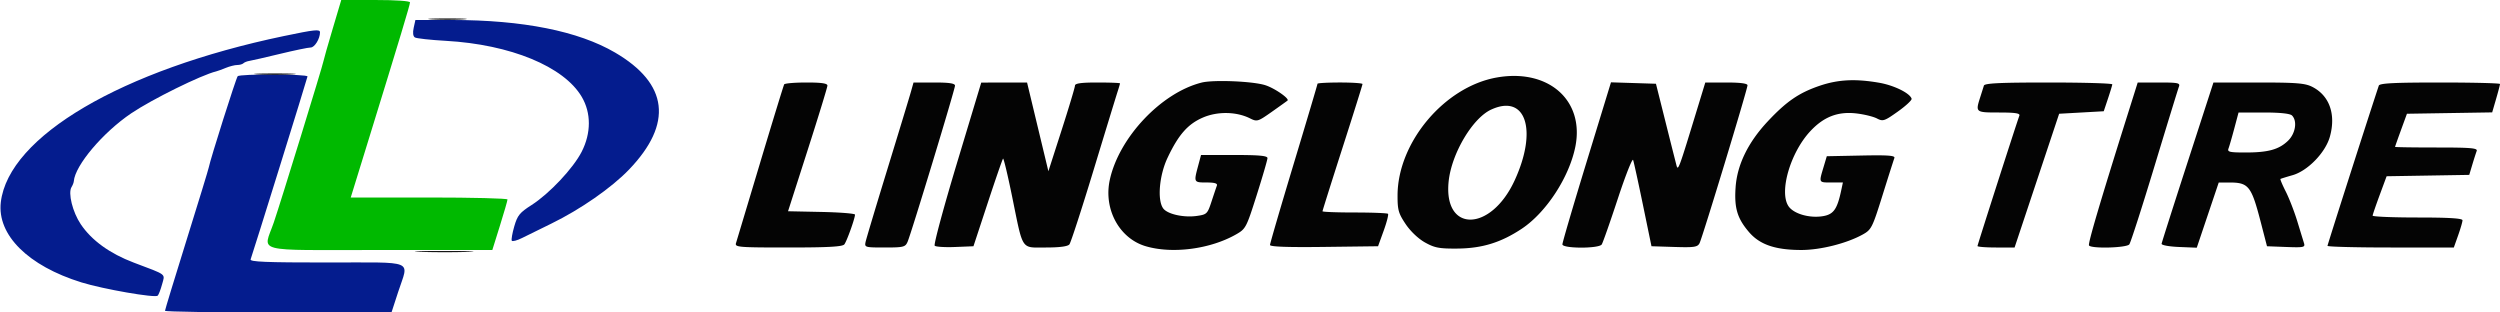
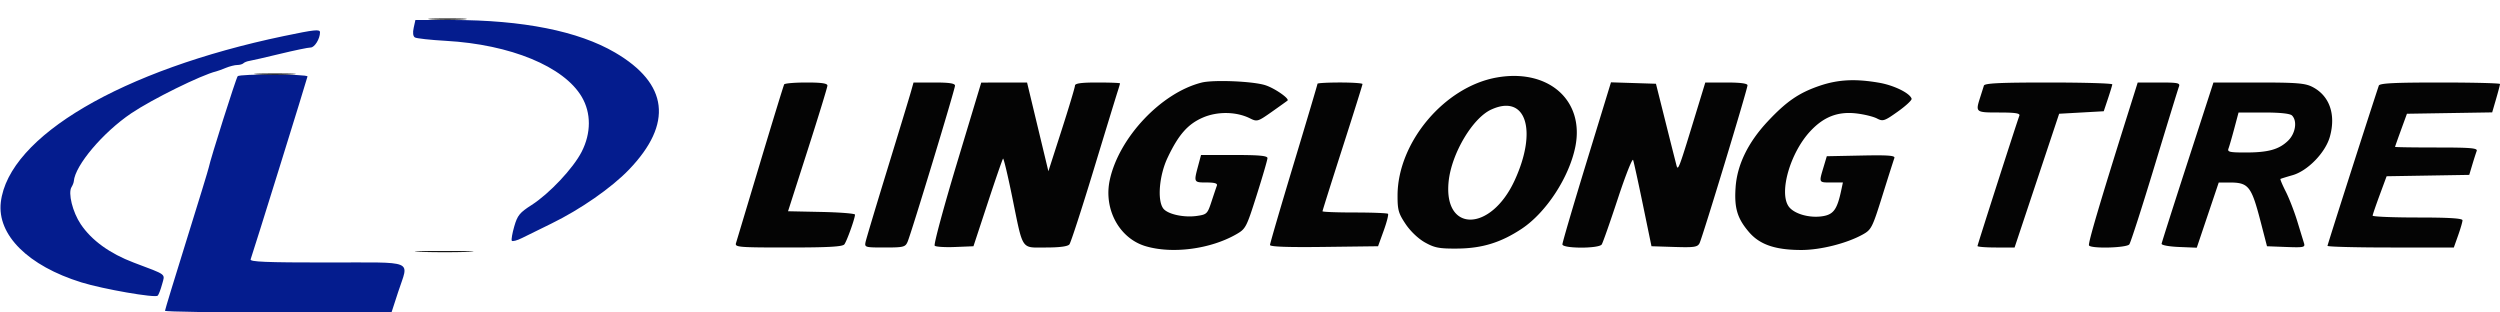
<svg xmlns="http://www.w3.org/2000/svg" width="1000" height="125">
-   <path fill="#00b900" fill-rule="evenodd" d="M133.038 11.643c-1.904 6.402-3.54 12.139-3.635 12.749-.279 1.795-17.098 56.429-19.866 64.533-4.23 12.381-9.232 11.075 42.428 11.075h44.965l3.035-9.71c1.669-5.341 3.035-10.066 3.035-10.5 0-.435-14.109-.79-31.353-.79h-31.352l6.869-22.25C159.917 15.445 164 1.912 164 .954c0-.559-5.688-.953-13.75-.952L136.5.003l-3.462 11.64" />
  <path fill="#041c8e" fill-rule="evenodd" d="M165.473 11.125c-.439 1.998-.263 3.387.487 3.851.646.399 6.207 1.009 12.357 1.356 25.885 1.46 47.247 10.265 54.391 22.419 3.791 6.448 3.776 14.486-.04 21.958-3.371 6.601-12.915 16.752-20.017 21.291-4.778 3.053-5.663 4.139-6.928 8.5-.798 2.75-1.254 5.348-1.014 5.773.241.425 2.092-.057 4.114-1.072 2.022-1.015 7.277-3.599 11.677-5.742 11.655-5.679 24.127-14.349 31.112-21.629 17.647-18.391 15.734-34.357-5.612-46.825C231.333 12.438 209.103 8 180.856 8h-14.697l-.686 3.125M113.5 14.43C48.747 27.964 3.445 54.562.328 80.875c-1.549 13.079 10.905 25.467 32.257 32.086 8.705 2.699 29.546 6.322 30.507 5.304.397-.421 1.184-2.476 1.749-4.567 1.169-4.331 2.22-3.529-11.341-8.657-9.577-3.621-16.853-8.89-21.193-15.346-3.268-4.862-5.164-12.512-3.686-14.874.454-.727.861-1.771.905-2.321.498-6.351 11.629-19.519 22.974-27.179 8.297-5.602 28.031-15.337 34-16.773.55-.132 2.267-.76 3.815-1.394C91.863 26.519 93.926 26 94.898 26c.973 0 2.08-.312 2.461-.692.381-.381 1.472-.812 2.424-.957.953-.146 6.454-1.408 12.225-2.806 5.77-1.399 11.291-2.543 12.267-2.544C125.85 19 128 15.499 128 12.935c0-1.321-2.033-1.111-14.5 1.495M95.067 30.5c-.716.945-10.921 33.144-11.566 36.493-.166.863-4.172 13.959-8.901 29.102-4.73 15.143-8.6 27.841-8.6 28.219 0 .377 20.382.686 45.294.686h45.294l2.706-8.31c4.235-13.006 7.431-11.69-28.401-11.69-24.466 0-31.008-.267-30.643-1.25.907-2.446 22.75-72.69 22.75-73.162 0-.99-27.185-1.076-27.933-.088" />
  <path fill="#040404" fill-rule="evenodd" d="M172.75 7.74c3.438.196 9.063.196 12.5 0 3.438-.195.625-.355-6.25-.355s-9.687.16-6.25.355m-69.5 22.002c3.713.192 9.787.192 13.5 0 3.713-.193.675-.35-6.75-.35s-10.463.157-6.75.35m495.465 1.257c-20.92 3.697-39.626 25.912-39.694 47.138-.018 5.845.367 7.216 3.229 11.487 1.936 2.888 5.07 5.866 7.75 7.363 3.864 2.158 5.701 2.503 13 2.44 9.841-.084 17.395-2.415 25.697-7.926 9.771-6.488 18.982-20.59 21.439-32.823 3.726-18.553-10.777-31.328-31.421-27.679m-118.097 2.046c-16.173 4.076-33.082 22.03-36.718 38.988-2.501 11.659 3.828 23.324 14.35 26.449 10.664 3.167 25.852 1.179 36.211-4.739 3.834-2.19 4.099-2.697 8.238-15.753 2.352-7.42 4.282-14.052 4.289-14.74.009-.938-3.307-1.25-13.281-1.25h-13.292l-1.208 4.514c-1.719 6.428-1.689 6.486 3.4 6.486 3.265 0 4.473.364 4.146 1.25-.254.688-1.222 3.564-2.152 6.393-1.619 4.923-1.871 5.169-5.896 5.738-5.252.743-11.746-.716-13.428-3.017-2.427-3.318-1.573-13.236 1.743-20.244 4.372-9.243 8.122-13.504 14.17-16.106 5.841-2.513 13.356-2.385 18.78.321 2.866 1.43 3.156 1.344 8.747-2.597 3.181-2.242 6.008-4.266 6.283-4.497.904-.76-5.107-4.937-8.841-6.143-4.972-1.605-20.767-2.256-25.541-1.053m247.238 1.271c-8.287 2.825-13.303 6.269-20.797 14.281-7.819 8.358-12.174 17.279-12.816 26.253-.595 8.313.649 12.495 5.347 17.984 4.31 5.035 10.55 7.166 20.986 7.166 7.66 0 18.143-2.652 24.541-6.208 3.43-1.907 3.836-2.714 7.882-15.651 2.346-7.503 4.484-14.217 4.751-14.92.383-1.008-2.425-1.22-13.273-1l-13.759.279-1.344 4.5c-1.841 6.165-1.929 6 3.205 6h4.58l-.693 3.25c-1.591 7.457-3.045 9.503-7.259 10.215-5.417.915-11.825-.953-13.846-4.036-3.749-5.723.748-21.252 8.631-29.805 5.443-5.904 11.136-8.119 18.612-7.241 3.078.362 6.756 1.265 8.173 2.008 2.397 1.256 2.979 1.063 8.371-2.771 3.187-2.266 5.66-4.57 5.496-5.12-.666-2.232-7.004-5.357-12.97-6.396-9.507-1.656-16.439-1.303-23.818 1.212m-414.178-.566c-.242.413-4.558 14.475-9.593 31.25a42697.52 42697.52 0 0 1-9.686 32.25c-.497 1.629.951 1.75 20.911 1.75 15.966 0 21.696-.319 22.426-1.25.983-1.253 4.264-10.409 4.264-11.9 0-.436-6.027-.919-13.393-1.072l-13.392-.278 7.86-24.5c4.323-13.475 7.875-25.062 7.893-25.75.023-.904-2.306-1.25-8.409-1.25-4.643 0-8.639.337-8.881.75m50.68 3c-.581 2.063-4.788 15.9-9.349 30.75s-8.507 28.013-8.768 29.25c-.461 2.188-.25 2.25 7.664 2.25 7.482 0 8.217-.181 9.119-2.25C364.487 93.394 382 35.724 382 34.261c0-.913-2.287-1.261-8.293-1.261h-8.294l-1.055 3.75m18.427 28.501c-5.343 17.721-9.349 32.585-8.903 33.031.447.447 4.117.678 8.157.515l7.344-.297 5.698-17.306c3.133-9.518 5.896-17.504 6.139-17.747.243-.243 1.889 6.644 3.657 15.305C409.34 100.613 408.267 99 418.356 99c5.515 0 8.745-.429 9.408-1.25.554-.687 4.908-14.075 9.675-29.75s9.093-29.805 9.614-31.399c.521-1.595.947-3.057.947-3.25 0-.193-4.05-.351-9-.351-6.526 0-9.004.344-9.013 1.25-.008.688-2.403 8.675-5.323 17.75l-5.309 16.5-4.266-17.75L410.824 33l-9.162.016-9.162.016-9.715 32.219M527 33.5c0 .276-4.275 14.664-9.5 31.974-5.225 17.31-9.5 31.944-9.5 32.519 0 .704 7.066.958 21.612.777l21.611-.27 2.252-6.22c1.238-3.421 2.013-6.459 1.722-6.75-.292-.292-6.305-.53-13.364-.53-7.058 0-12.833-.222-12.833-.492 0-.271 3.6-11.694 8-25.385s8-25.169 8-25.508c0-.338-4.05-.615-9-.615s-9 .225-9 .5m107.659 31.215c-5.353 17.482-9.716 32.348-9.696 33.035.051 1.713 14.59 1.744 15.728.033.445-.669 3.332-8.881 6.417-18.25 3.084-9.368 5.846-16.358 6.139-15.533.292.825 2.064 8.925 3.937 18l3.406 16.5 9.15.287c7.951.249 9.271.053 10.072-1.5C680.955 95.072 699 35.668 699 34.121c0-.74-2.871-1.121-8.439-1.121h-8.44l-2.521 8.25c-8.601 28.154-8.341 27.468-9.175 24.25a4460.26 4460.26 0 0 1-4.411-17.5l-3.634-14.5-8.994-.285-8.993-.285-9.734 31.785M793.557 34.25c-.21.688-.87 2.78-1.469 4.649-1.941 6.064-1.896 6.101 7.519 6.101 6.463 0 8.493.311 8.149 1.25C806.453 49.802 791 97.909 791 98.412c0 .323 3.337.588 7.417.588h7.416l8.913-26.75 8.913-26.75 8.92-.5 8.921-.5 1.67-5c.918-2.75 1.706-5.337 1.75-5.75.044-.413-11.409-.75-25.451-.75-19.556 0-25.621.293-25.912 1.25m57.361 12c-11.023 35.048-15.777 51.169-15.311 51.924.842 1.362 15.022.989 16.12-.424.534-.687 5.075-14.788 10.09-31.336 5.016-16.547 9.407-30.834 9.758-31.75.565-1.472-.347-1.664-7.925-1.664h-8.564l-4.168 13.25m24.165 18.5c-5.662 17.463-10.36 32.2-10.439 32.75-.081.564 2.956 1.127 6.959 1.291l7.104.291 4.394-13.041L887.495 73h4.171c7.83 0 8.879 1.335 12.718 16.172l2.414 9.328 7.682.294c6.997.267 7.633.133 7.13-1.5-.305-.987-1.517-4.944-2.696-8.794-1.178-3.85-3.246-9.182-4.595-11.849-1.349-2.668-2.311-4.949-2.136-5.07.174-.121 2.342-.796 4.817-1.5 6.08-1.728 13.164-9.022 14.947-15.39 2.5-8.932-.139-16.432-7.018-19.939-2.889-1.474-6.271-1.749-21.49-1.75L885.378 33l-10.295 31.75m76.44-30.5C947.035 47.787 931 97.862 931 98.341c0 .363 11.369.659 25.265.659h25.266l1.734-4.884c.954-2.687 1.735-5.387 1.735-6 0-.78-5.421-1.116-18-1.116-9.9 0-17.977-.338-17.948-.75.029-.412 1.299-4.125 2.823-8.25l2.772-7.5 16.525-.273 16.526-.274 1.222-4.081c.672-2.244 1.464-4.708 1.758-5.476.445-1.16-2.27-1.396-16.071-1.396-9.134 0-16.6-.112-16.59-.25.009-.138 1.083-3.175 2.388-6.75l2.371-6.5 17.048-.273 17.048-.274 1.564-5.38c.86-2.96 1.564-5.649 1.564-5.977 0-.328-10.814-.596-24.031-.596-18.338 0-24.13.296-24.446 1.25M596.43 43.853C589 47.3 580.654 61.377 579.467 72.466c-2.211 20.648 16.824 20.448 26.376-.277 9.308-20.193 4.464-34.774-9.413-28.336m297.276 7.574c-.942 3.536-1.985 7.136-2.317 8-.515 1.343.475 1.573 6.761 1.573 9.101 0 13.376-1.172 17.025-4.667 3.029-2.902 3.834-7.924 1.625-10.133-.775-.775-4.776-1.2-11.291-1.2h-10.091l-1.712 6.427m-725.404 49.319c5.391.18 13.941.179 19-.002 5.059-.181.648-.328-9.802-.327-10.45.001-14.589.149-9.198.329" />
</svg>